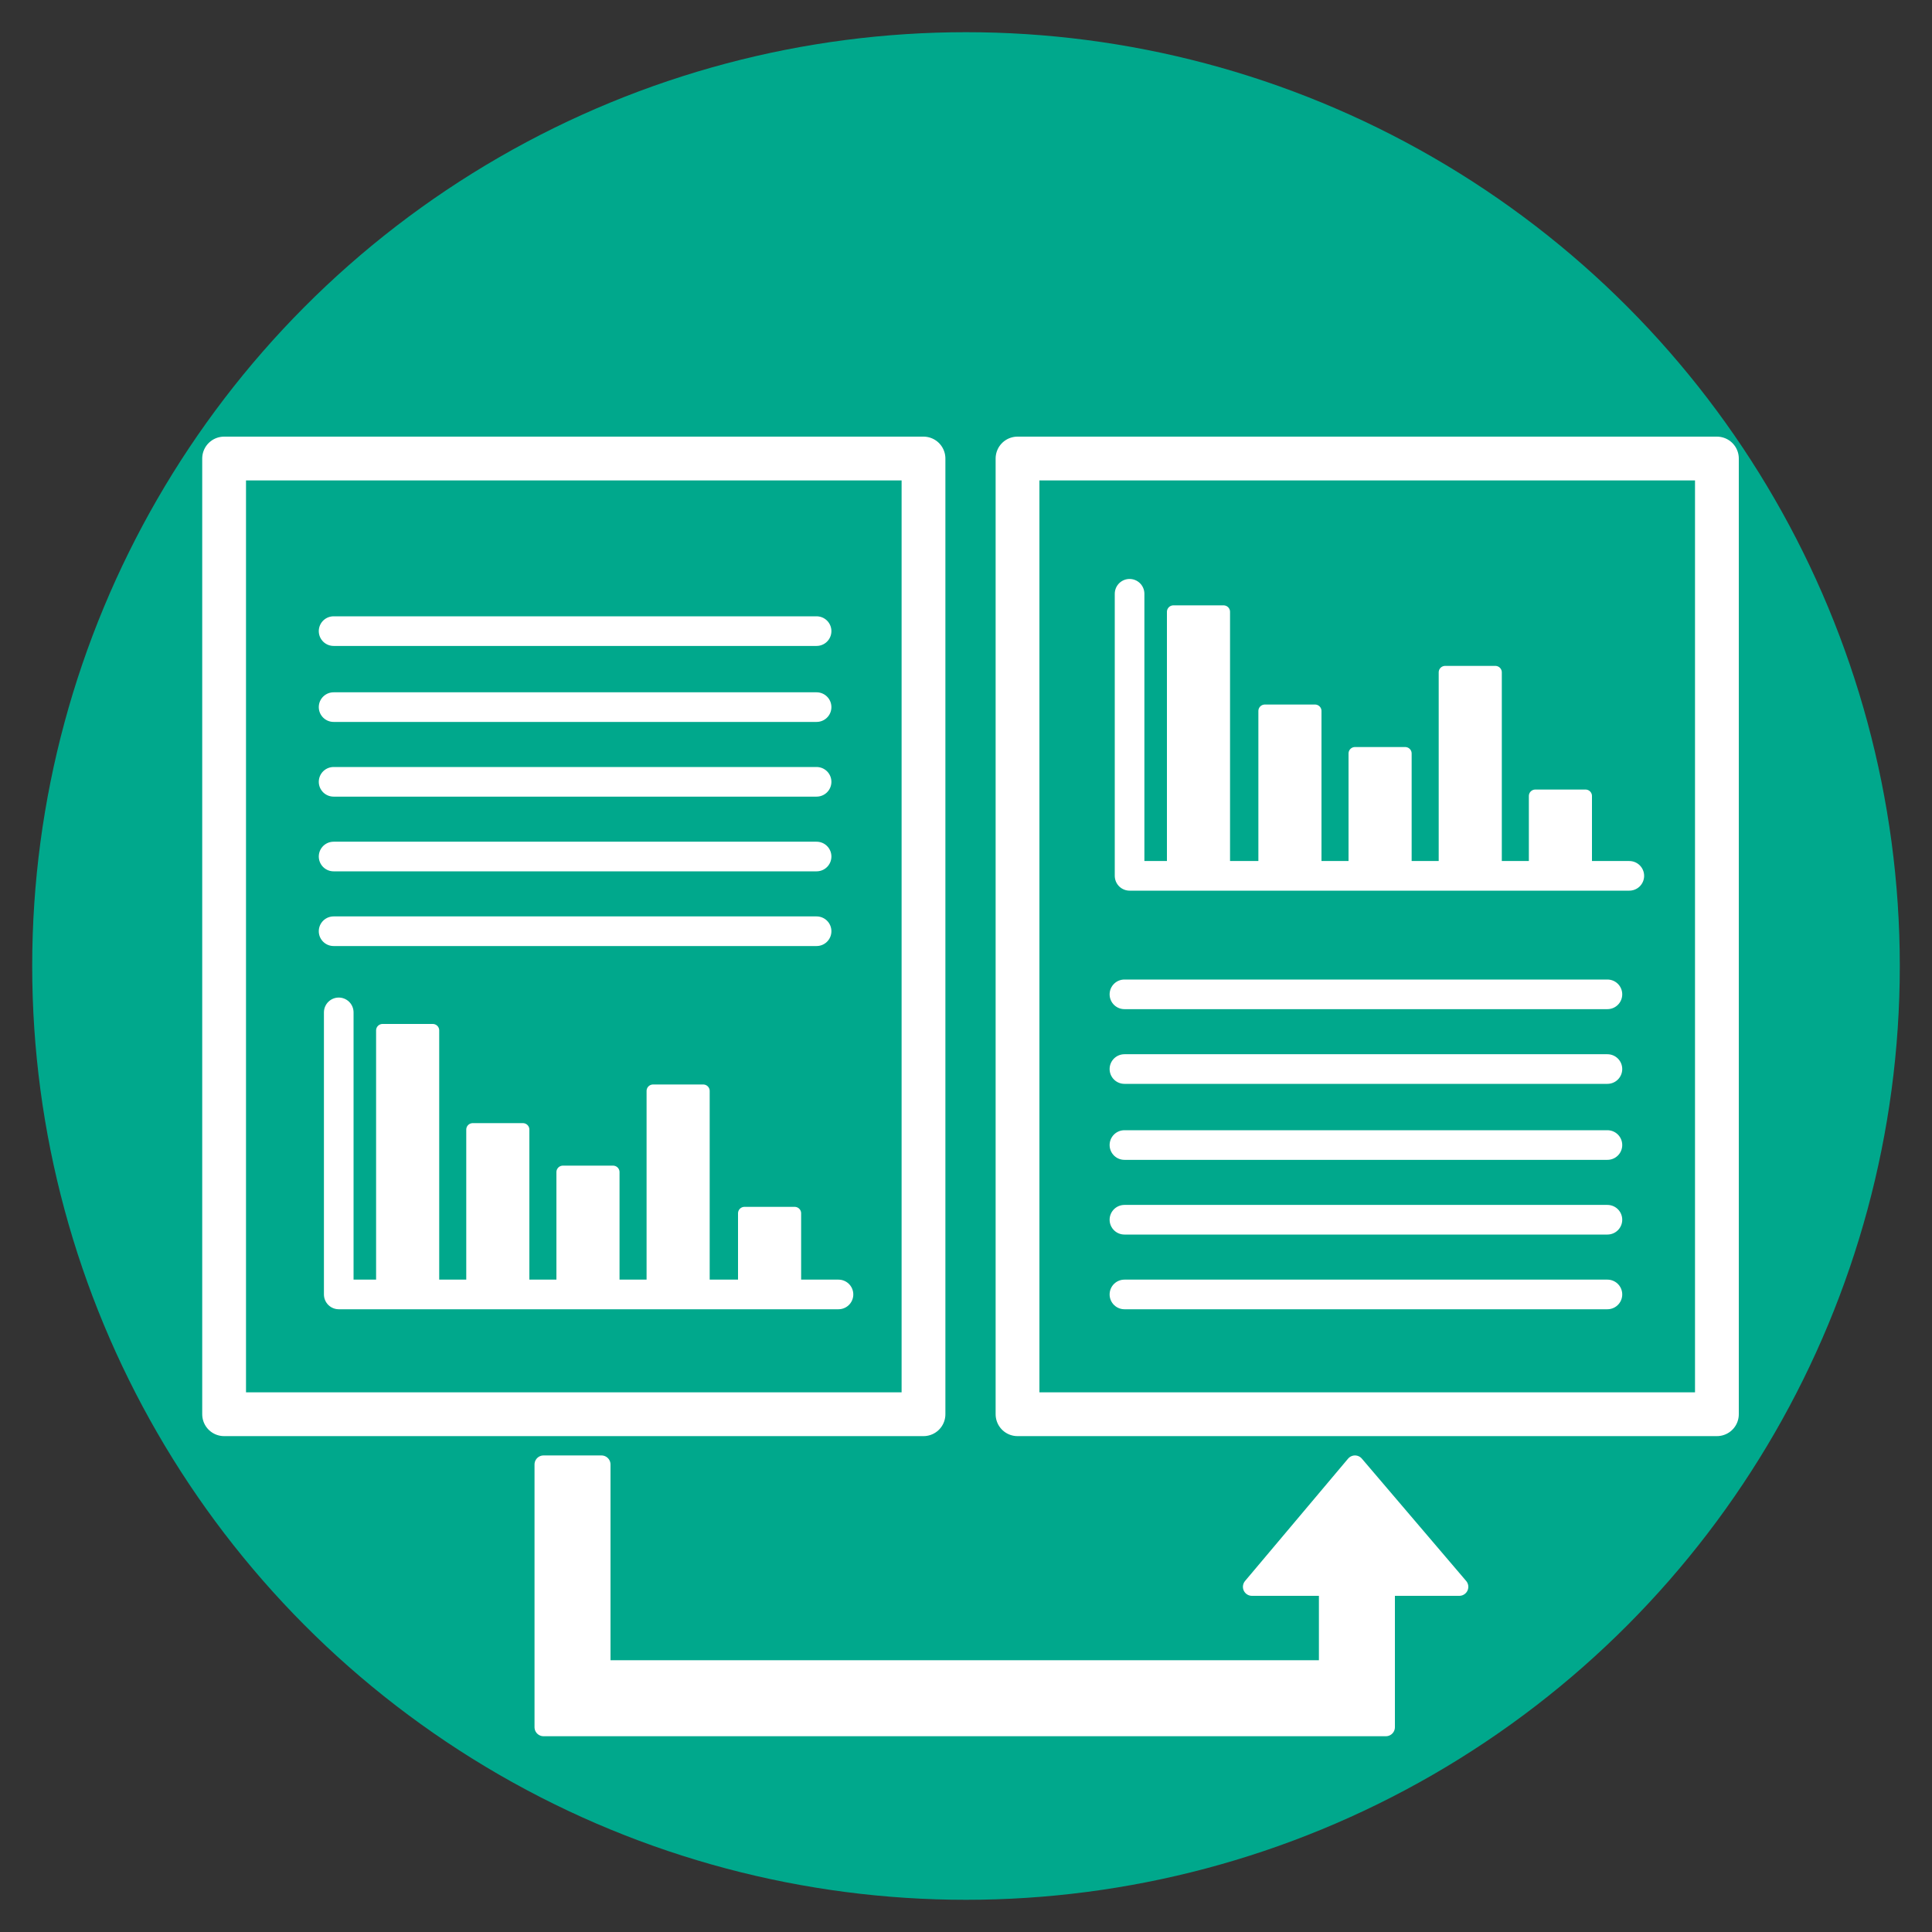
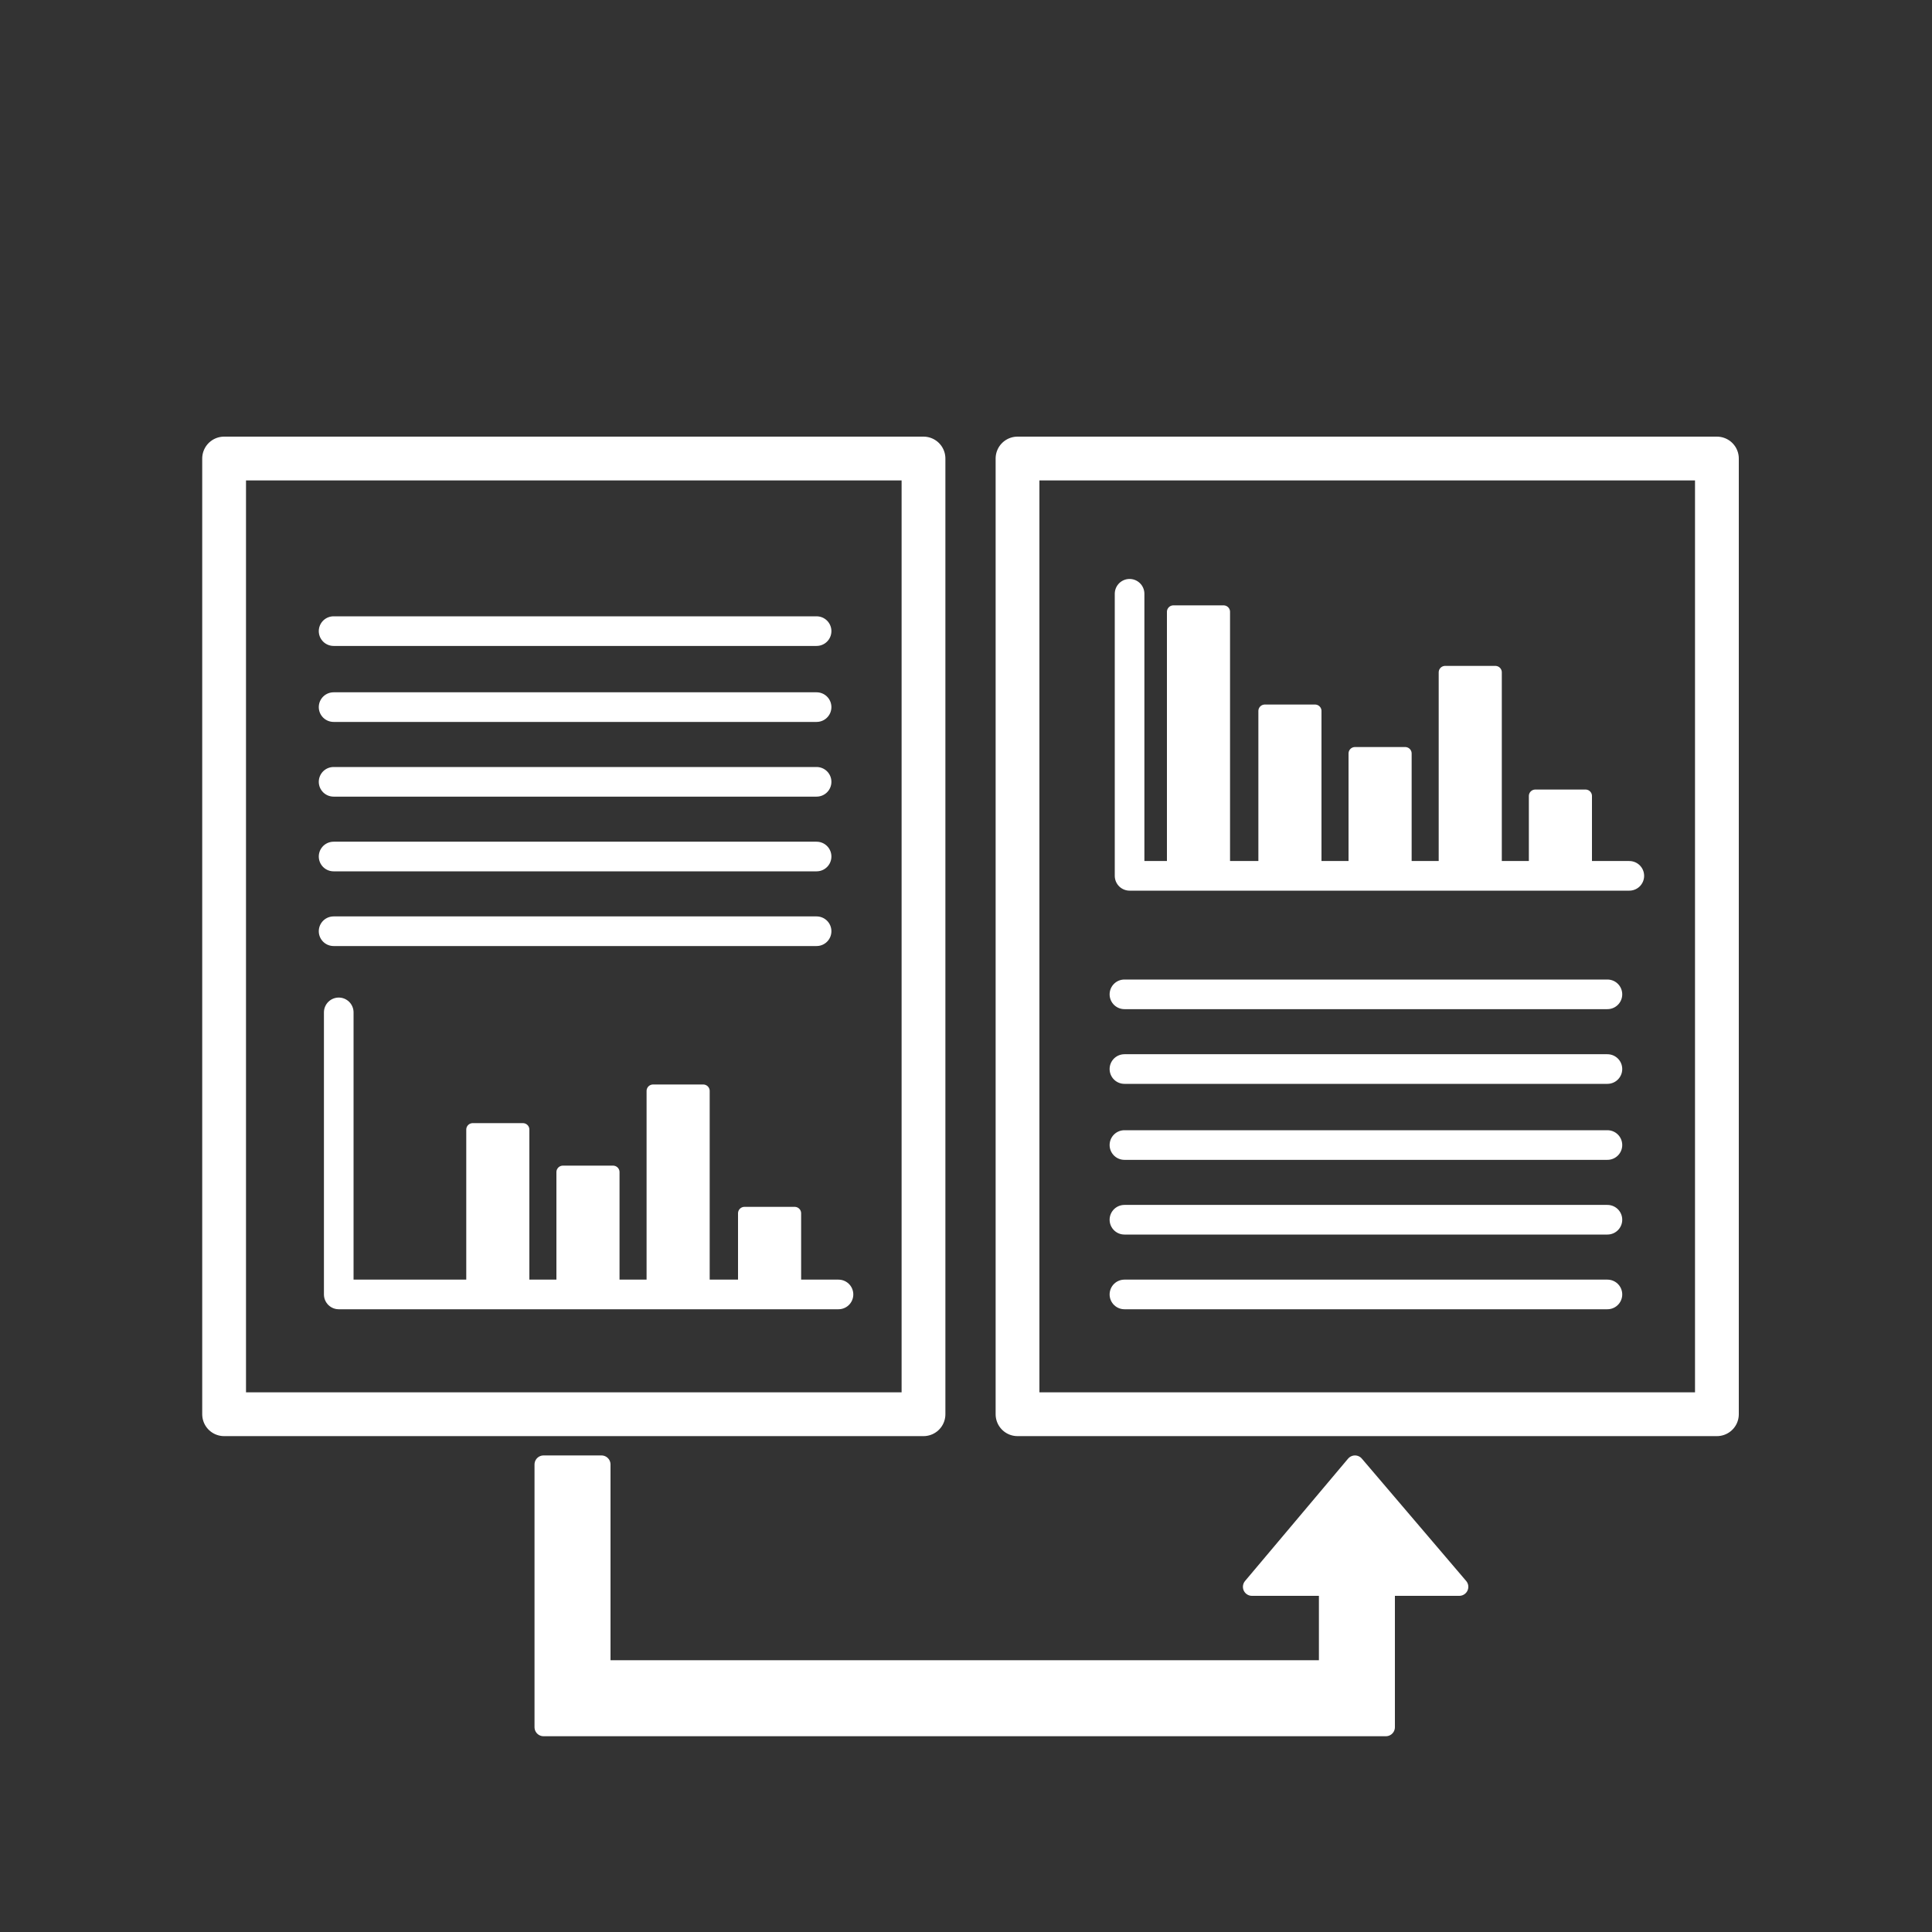
<svg xmlns="http://www.w3.org/2000/svg" version="1.1" id="_レイヤー_1" x="0px" y="0px" viewBox="0 0 150 150" style="enable-background:new 0 0 150 150;" xml:space="preserve">
  <rect x="0" y="0" width="150" height="150" fill="#333333" stroke="none" />
  <style type="text/css">
	.st0{fill:#00A88C;}
	.st1{fill:none;stroke:#FFFFFF;stroke-width:3.4;stroke-linejoin:round;}
	.st2{fill:#FFFFFF;stroke:#FFFFFF;stroke-width:1.4;stroke-linecap:round;stroke-linejoin:round;}
	.st3{fill:none;stroke:#FFFFFF;stroke-width:2.3;stroke-linecap:round;stroke-linejoin:round;}
	.st4{fill:#FFFFFF;stroke:#FFFFFF;stroke-linecap:round;stroke-linejoin:round;stroke-miterlimit:10;}
</style>
-   <circle class="st0" cx="75" cy="75" r="72.5" />
  <path d="M-11.2,94.9" />
  <rect x="17.4" y="35.6" class="st1" width="54.3" height="74.2" />
  <rect x="79" y="35.6" class="st1" width="54.3" height="74.2" />
  <polygon class="st2" points="105.2,113.7 97.2,123.2 103.1,123.2 103.1,129.6 46.7,129.6 46.7,113.7 42.2,113.7 42.2,134.1   44.5,134.1 46.7,134.1 107.6,134.1 107.6,133.8 107.6,128.5 107.6,123.2 113.3,123.2 " />
  <line class="st3" x1="25.9" y1="49" x2="63.4" y2="49" />
  <line class="st3" x1="25.9" y1="54.9" x2="63.4" y2="54.9" />
  <line class="st3" x1="25.9" y1="60.7" x2="63.4" y2="60.7" />
  <line class="st3" x1="25.9" y1="66.5" x2="63.4" y2="66.5" />
  <line class="st3" x1="25.9" y1="72.3" x2="63.4" y2="72.3" />
  <polyline class="st3" points="26.3,78.6 26.3,100.5 65.1,100.5 " />
-   <rect x="29.7" y="80" class="st4" width="3.9" height="20" />
  <rect x="36.7" y="87.7" class="st4" width="3.9" height="12.4" />
  <rect x="43.7" y="91" class="st4" width="3.9" height="9.1" />
  <rect x="57.8" y="94.2" class="st4" width="3.9" height="5.9" />
  <rect x="50.7" y="84.7" class="st4" width="3.9" height="15.4" />
  <line class="st3" x1="87.3" y1="77.2" x2="124.8" y2="77.2" />
  <line class="st3" x1="87.3" y1="83" x2="124.8" y2="83" />
  <line class="st3" x1="87.3" y1="88.9" x2="124.8" y2="88.9" />
  <line class="st3" x1="87.3" y1="94.7" x2="124.8" y2="94.7" />
  <line class="st3" x1="87.3" y1="100.5" x2="124.8" y2="100.5" />
  <polyline class="st3" points="87.7,46.1 87.7,68 126.5,68 " />
  <rect x="91.1" y="47.5" class="st4" width="3.9" height="20" />
  <rect x="98.2" y="55.2" class="st4" width="3.9" height="12.4" />
  <rect x="105.2" y="58.5" class="st4" width="3.9" height="9.1" />
  <rect x="119.2" y="61.8" class="st4" width="3.9" height="5.9" />
  <rect x="112.2" y="52.2" class="st4" width="3.9" height="15.4" />
</svg>